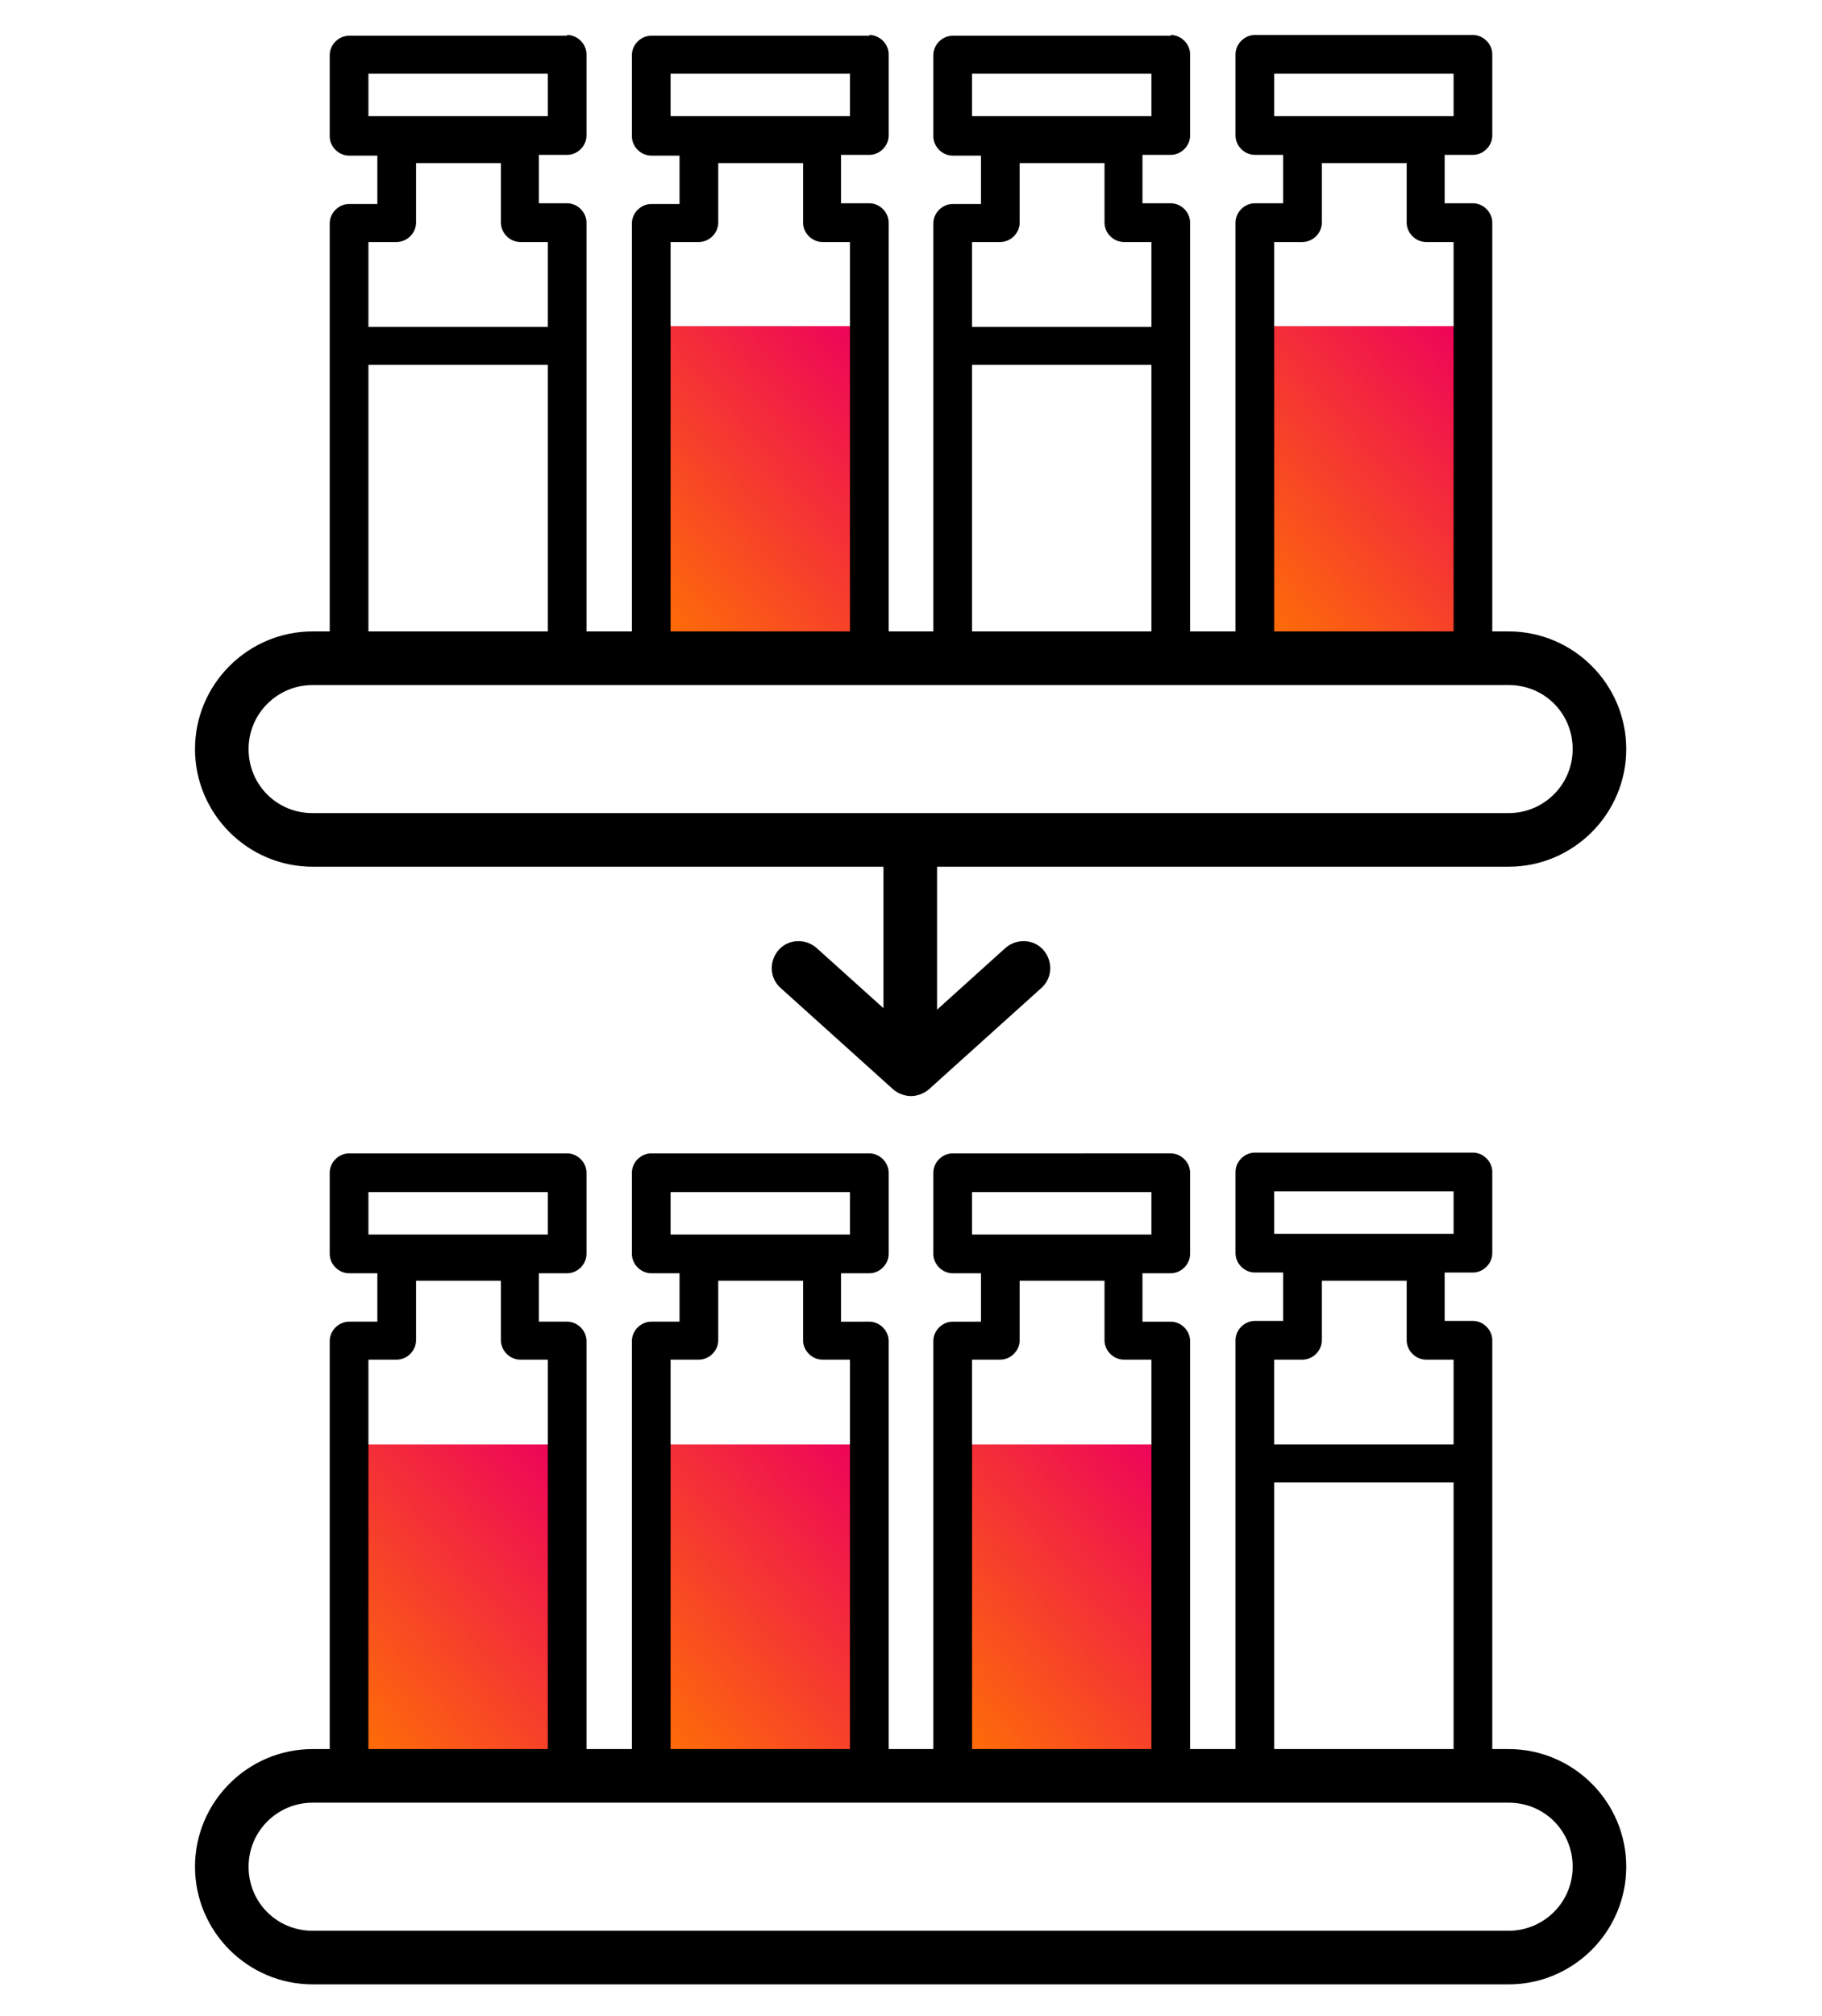
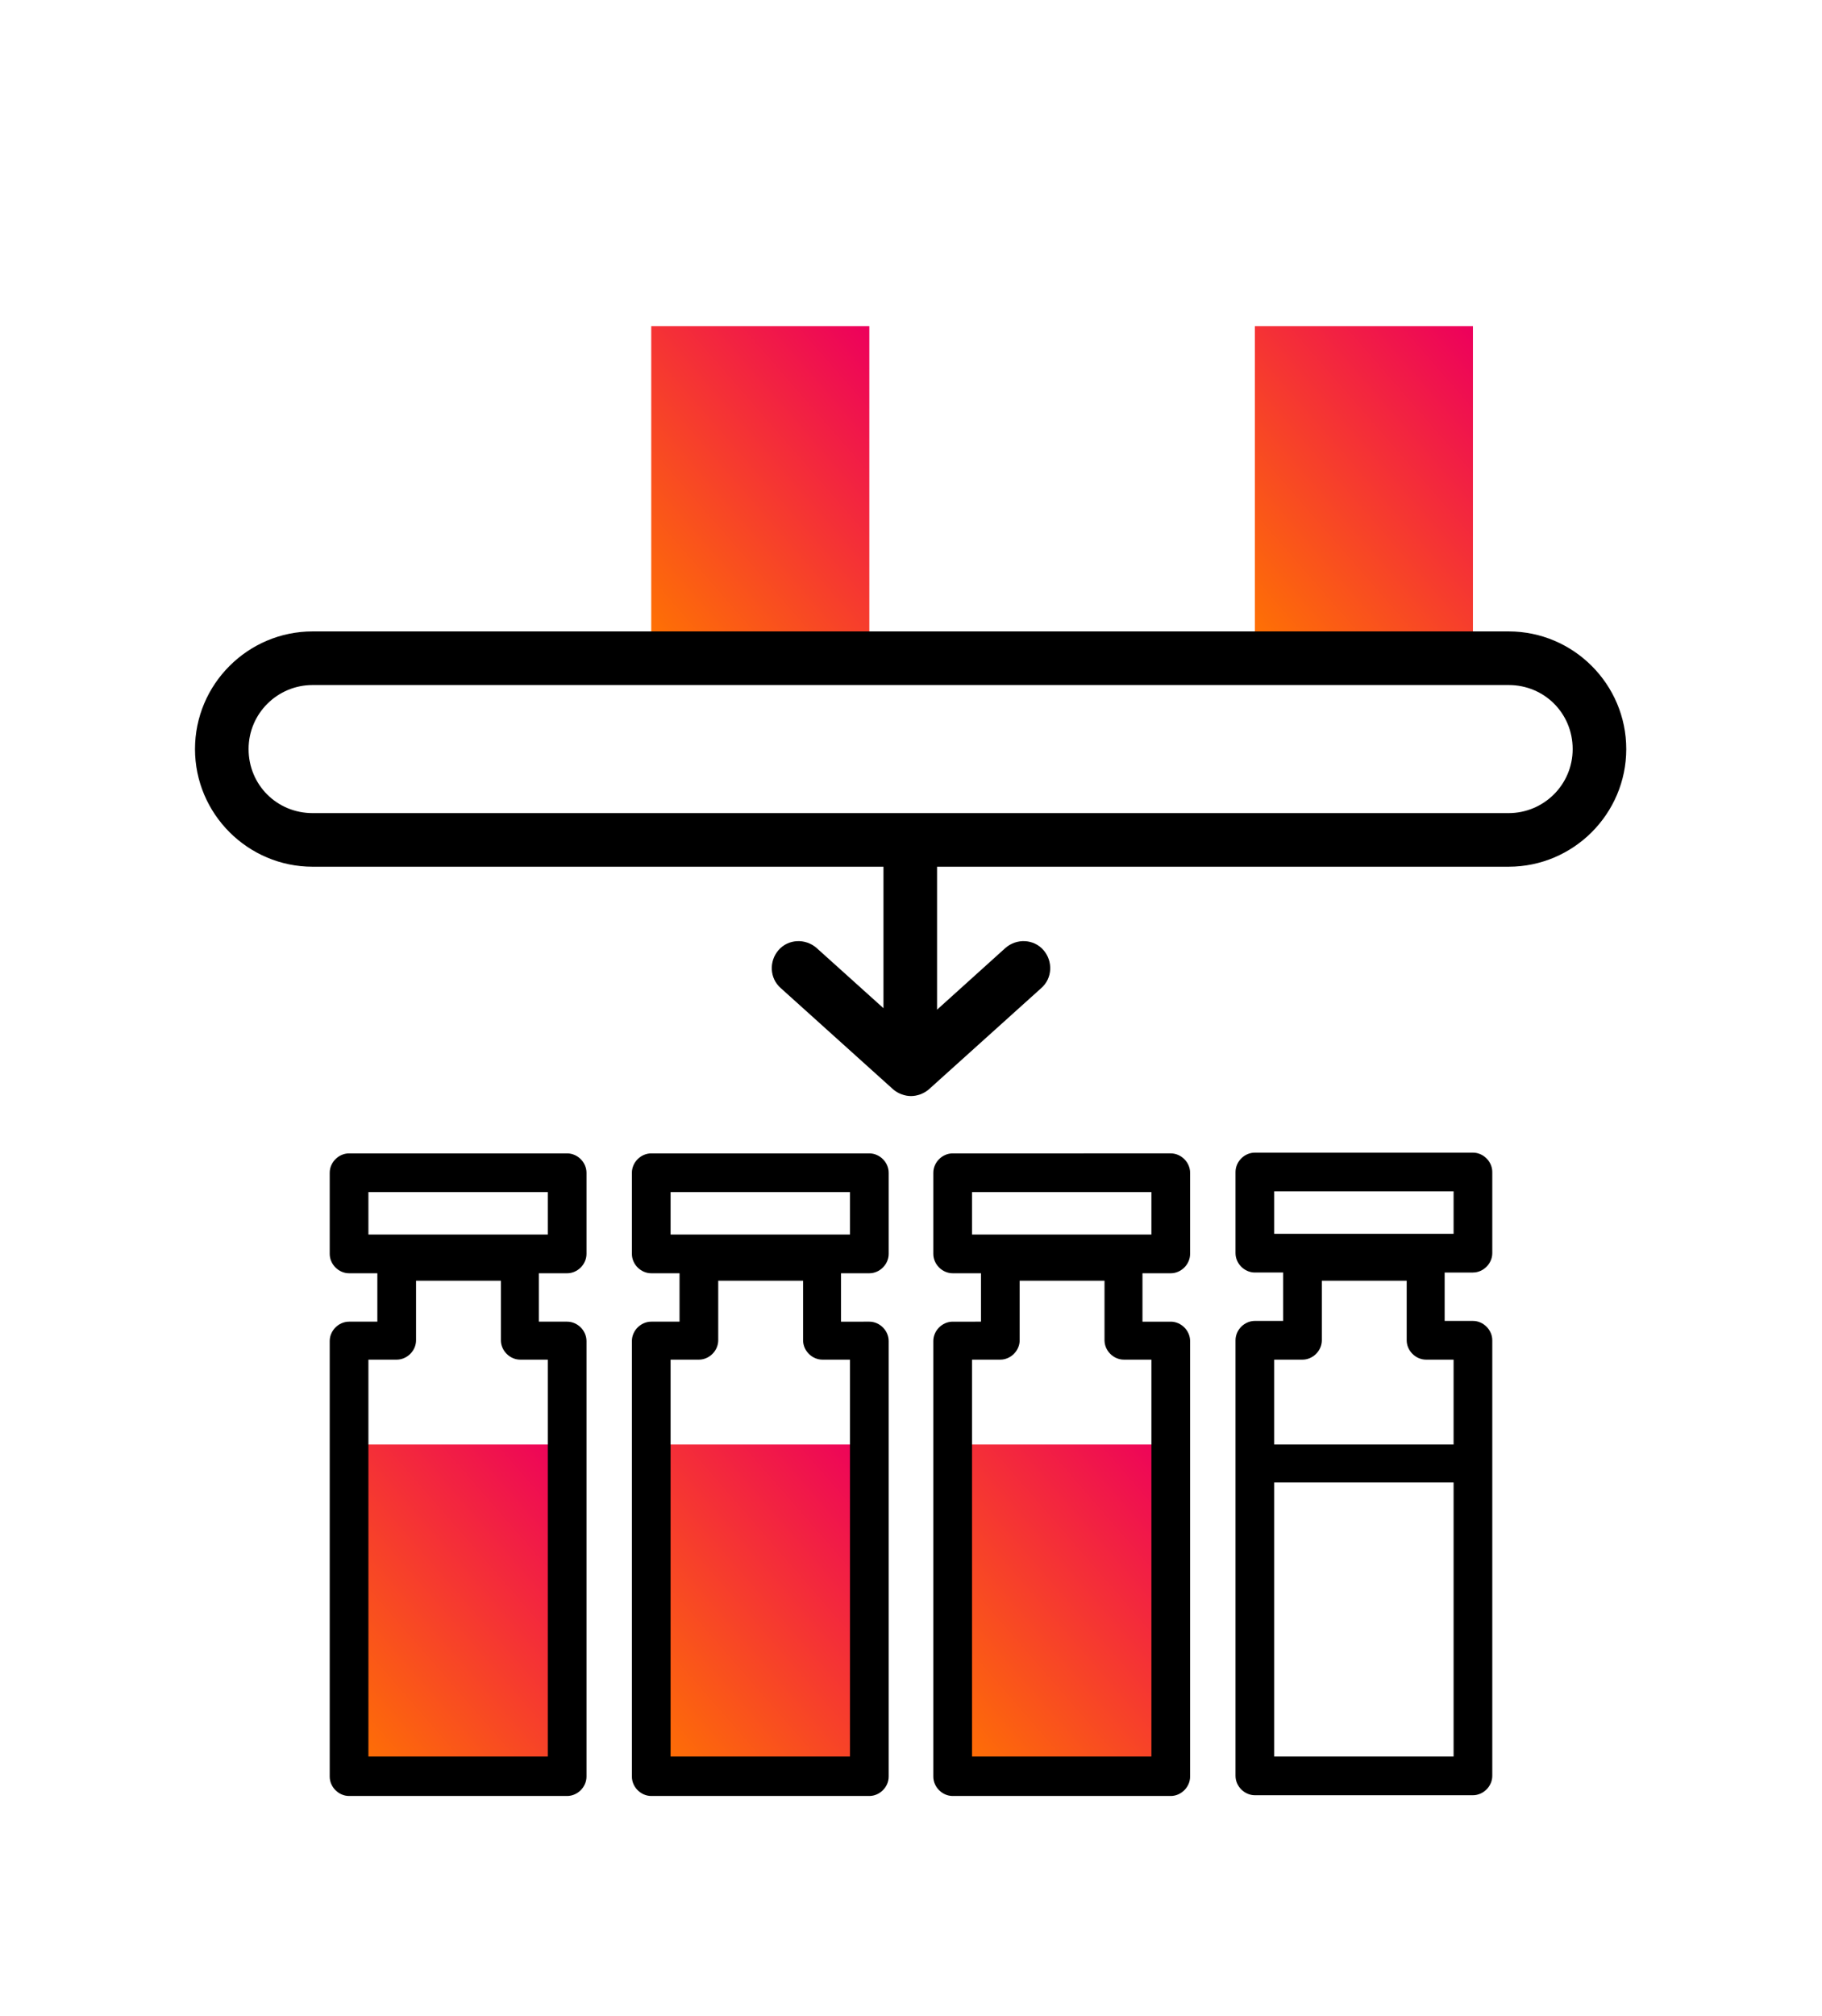
<svg xmlns="http://www.w3.org/2000/svg" viewBox="0 0 244.8 270.7">
  <defs>
    <linearGradient id="a" x1="82.7" x2="121.4" y1="189.1" y2="222.8" gradientTransform="matrix(1 0 0 -1 0 272.1)" gradientUnits="userSpaceOnUse">
      <stop offset="0" stop-color="#ff7600" />
      <stop offset="1" stop-color="#ed005c" />
    </linearGradient>
    <linearGradient id="b" x1="163.8" x2="202.5" y1="189.1" y2="222.8" gradientTransform="matrix(1 0 0 -1 0 272.1)" gradientUnits="userSpaceOnUse">
      <stop offset="0" stop-color="#ff7600" />
      <stop offset="1" stop-color="#ed005c" />
    </linearGradient>
    <linearGradient id="c" x1="82.7" x2="121.4" y1="39" y2="72.7" gradientTransform="matrix(1 0 0 -1 0 272.1)" gradientUnits="userSpaceOnUse">
      <stop offset="0" stop-color="#ff7600" />
      <stop offset="1" stop-color="#ed005c" />
    </linearGradient>
    <linearGradient id="d" x1="123.2" x2="162" y1="39" y2="72.7" gradientTransform="matrix(1 0 0 -1 0 272.1)" gradientUnits="userSpaceOnUse">
      <stop offset="0" stop-color="#ff7600" />
      <stop offset="1" stop-color="#ed005c" />
    </linearGradient>
    <linearGradient id="e" x1="42.2" x2="80.9" y1="39" y2="72.7" gradientTransform="matrix(1 0 0 -1 0 272.1)" gradientUnits="userSpaceOnUse">
      <stop offset="0" stop-color="#ff7600" />
      <stop offset="1" stop-color="#ed005c" />
    </linearGradient>
  </defs>
  <path d="M140.2 127.6c-1.3-1.5-3.6-1.6-5.1-.3l-9.2 8.3v-22.3c0-2-1.6-3.6-3.6-3.6s-3.6 1.6-3.6 3.6v22.1l-9-8.1c-1.5-1.3-3.8-1.2-5.1.3-1.3 1.5-1.2 3.8.3 5.1l15.1 13.6c.7.6 1.6.9 2.4.9s1.7-.3 2.4-.9l15.1-13.6c1.5-1.3 1.6-3.6.3-5.1Z" class="cls-1" />
  <path fill="url(#a)" d="M87.5 43.8h29.3v44.5H87.5z" />
  <path fill="url(#b)" d="M168.6 43.8h29.3v44.5h-29.3z" />
-   <path d="M76.2 4.8H46.9c-1.4 0-2.6 1.2-2.6 2.6v10.9c0 1.4 1.2 2.6 2.6 2.6h3.8v6.5h-3.8c-1.4 0-2.6 1.2-2.6 2.6v58.5c0 1.4 1.2 2.6 2.6 2.6h29.3c1.4 0 2.6-1.2 2.6-2.6V29.9c0-1.4-1.2-2.6-2.6-2.6h-3.8v-6.5h3.8c1.4 0 2.6-1.2 2.6-2.6V7.3c0-1.4-1.2-2.6-2.6-2.6Zm-26.7 81V49h24.1v36.8H49.5Zm24.1-53.3v11.4H49.5V32.5h3.8c1.4 0 2.6-1.2 2.6-2.6v-8h11.4v8c0 1.4 1.2 2.6 2.6 2.6h3.8Zm0-16.9H49.5V9.9h24.1v5.7Zm43.2-10.8H87.5c-1.4 0-2.6 1.2-2.6 2.6v10.9c0 1.4 1.2 2.6 2.6 2.6h3.8v6.5h-3.8c-1.4 0-2.6 1.2-2.6 2.6v58.5c0 1.4 1.2 2.6 2.6 2.6h29.3c1.4 0 2.6-1.2 2.6-2.6V29.9c0-1.4-1.2-2.6-2.6-2.6H113v-6.5h3.8c1.4 0 2.6-1.2 2.6-2.6V7.3c0-1.4-1.2-2.6-2.6-2.6Zm-2.6 27.7v53.3H90.1V32.5h3.8c1.4 0 2.6-1.2 2.6-2.6v-8h11.4v8c0 1.4 1.2 2.6 2.6 2.6h3.8Zm0-16.9H90.1V9.9h24.1v5.7Zm43.1-10.8H128c-1.4 0-2.6 1.2-2.6 2.6v10.9c0 1.4 1.2 2.6 2.6 2.6h3.8v6.5H128c-1.4 0-2.6 1.2-2.6 2.6v58.5c0 1.4 1.2 2.6 2.6 2.6h29.3c1.4 0 2.6-1.2 2.6-2.6V29.9c0-1.4-1.2-2.6-2.6-2.6h-3.8v-6.5h3.8c1.4 0 2.6-1.2 2.6-2.6V7.3c0-1.4-1.2-2.6-2.6-2.6Zm-26.7 81V49h24.1v36.8h-24.1Zm24.1-53.3v11.4h-24.1V32.5h3.8c1.4 0 2.6-1.2 2.6-2.6v-8h11.4v8c0 1.4 1.2 2.6 2.6 2.6h3.8Zm0-16.9h-24.1V9.9h24.1v5.7Zm43.2 5.2c1.4 0 2.6-1.2 2.6-2.6V7.3c0-1.4-1.2-2.6-2.6-2.6h-29.3c-1.4 0-2.6 1.2-2.6 2.6v10.9c0 1.4 1.2 2.6 2.6 2.6h3.8v6.5h-3.8c-1.4 0-2.6 1.2-2.6 2.6v58.5c0 1.4 1.2 2.6 2.6 2.6h29.3c1.4 0 2.6-1.2 2.6-2.6V29.9c0-1.4-1.2-2.6-2.6-2.6h-3.8v-6.5h3.8Zm-2.6 11.7v53.3h-24.1V32.5h3.8c1.4 0 2.6-1.2 2.6-2.6v-8H189v8c0 1.4 1.2 2.6 2.6 2.6h3.8ZM171.2 9.9h24.1v5.7h-24.1V9.9Z" class="cls-1" />
  <path d="M202.8 116.4H42c-8.7 0-15.8-7.1-15.8-15.8S33.3 84.8 42 84.8h160.7c8.7 0 15.8 7.1 15.8 15.8s-7.1 15.8-15.8 15.8ZM42 92c-4.7 0-8.6 3.8-8.6 8.6s3.8 8.6 8.6 8.6h160.7c4.7 0 8.6-3.8 8.6-8.6s-3.8-8.6-8.6-8.6H42Z" class="cls-1" />
  <path fill="url(#c)" d="M87.5 194h29.3v44.5H87.5z" />
  <path fill="url(#d)" d="M128 194h29.3v44.5H128z" />
  <path fill="url(#e)" d="M46.9 194h29.3v44.5H46.9z" />
  <path d="M116.8 154.9H87.5c-1.4 0-2.6 1.2-2.6 2.6v10.9c0 1.4 1.2 2.6 2.6 2.6h3.8v6.5h-3.8c-1.4 0-2.6 1.2-2.6 2.6v58.5c0 1.4 1.2 2.6 2.6 2.6h29.3c1.4 0 2.6-1.2 2.6-2.6v-58.5c0-1.4-1.2-2.6-2.6-2.6H113V171h3.8c1.4 0 2.6-1.2 2.6-2.6v-10.9c0-1.4-1.2-2.6-2.6-2.6Zm-2.6 27.7v53.3H90.1v-53.3h3.8c1.4 0 2.6-1.2 2.6-2.6v-8h11.4v8c0 1.4 1.2 2.6 2.6 2.6h3.8Zm0-16.8H90.1v-5.7h24.1v5.7Zm43.1-10.9H128c-1.4 0-2.6 1.2-2.6 2.6v10.9c0 1.4 1.2 2.6 2.6 2.6h3.8v6.5H128c-1.4 0-2.6 1.2-2.6 2.6v58.5c0 1.4 1.2 2.6 2.6 2.6h29.3c1.4 0 2.6-1.2 2.6-2.6v-58.5c0-1.4-1.2-2.6-2.6-2.6h-3.8V171h3.8c1.4 0 2.6-1.2 2.6-2.6v-10.9c0-1.4-1.2-2.6-2.6-2.6Zm-2.6 27.7v53.3h-24.1v-53.3h3.8c1.4 0 2.6-1.2 2.6-2.6v-8h11.4v8c0 1.4 1.2 2.6 2.6 2.6h3.8Zm0-16.8h-24.1v-5.7h24.1v5.7Zm43.2 5.1c1.4 0 2.6-1.2 2.6-2.6v-10.9c0-1.4-1.2-2.6-2.6-2.6h-29.3c-1.4 0-2.6 1.2-2.6 2.6v10.9c0 1.4 1.2 2.6 2.6 2.6h3.8v6.5h-3.8c-1.4 0-2.6 1.2-2.6 2.6v58.5c0 1.4 1.2 2.6 2.6 2.6h29.3c1.4 0 2.6-1.2 2.6-2.6V180c0-1.4-1.2-2.6-2.6-2.6h-3.8v-6.5h3.8Zm-26.7 65v-36.8h24.1v36.8h-24.1Zm24.1-53.3V194h-24.1v-11.4h3.8c1.4 0 2.6-1.2 2.6-2.6v-8H189v8c0 1.4 1.2 2.6 2.6 2.6h3.8ZM171.2 160h24.1v5.7h-24.1V160Zm-95-5.1H46.9c-1.4 0-2.6 1.2-2.6 2.6v10.9c0 1.4 1.2 2.6 2.6 2.6h3.8v6.5h-3.8c-1.4 0-2.6 1.2-2.6 2.6v58.5c0 1.4 1.2 2.6 2.6 2.6h29.3c1.4 0 2.6-1.2 2.6-2.6v-58.5c0-1.4-1.2-2.6-2.6-2.6h-3.8V171h3.8c1.4 0 2.6-1.2 2.6-2.6v-10.9c0-1.4-1.2-2.6-2.6-2.6Zm-2.6 27.7v53.3H49.5v-53.3h3.8c1.4 0 2.6-1.2 2.6-2.6v-8h11.4v8c0 1.4 1.2 2.6 2.6 2.6h3.8Zm0-16.8H49.5v-5.7h24.1v5.7Z" class="cls-1" />
-   <path d="M202.8 266.5H42c-8.7 0-15.8-7.1-15.8-15.8s7.1-15.8 15.8-15.8h160.7c8.7 0 15.8 7.1 15.8 15.8s-7.1 15.8-15.8 15.8ZM42 242.1c-4.7 0-8.6 3.8-8.6 8.6s3.8 8.6 8.6 8.6h160.7c4.7 0 8.6-3.8 8.6-8.6s-3.8-8.6-8.6-8.6H42Z" class="cls-1" />
</svg>